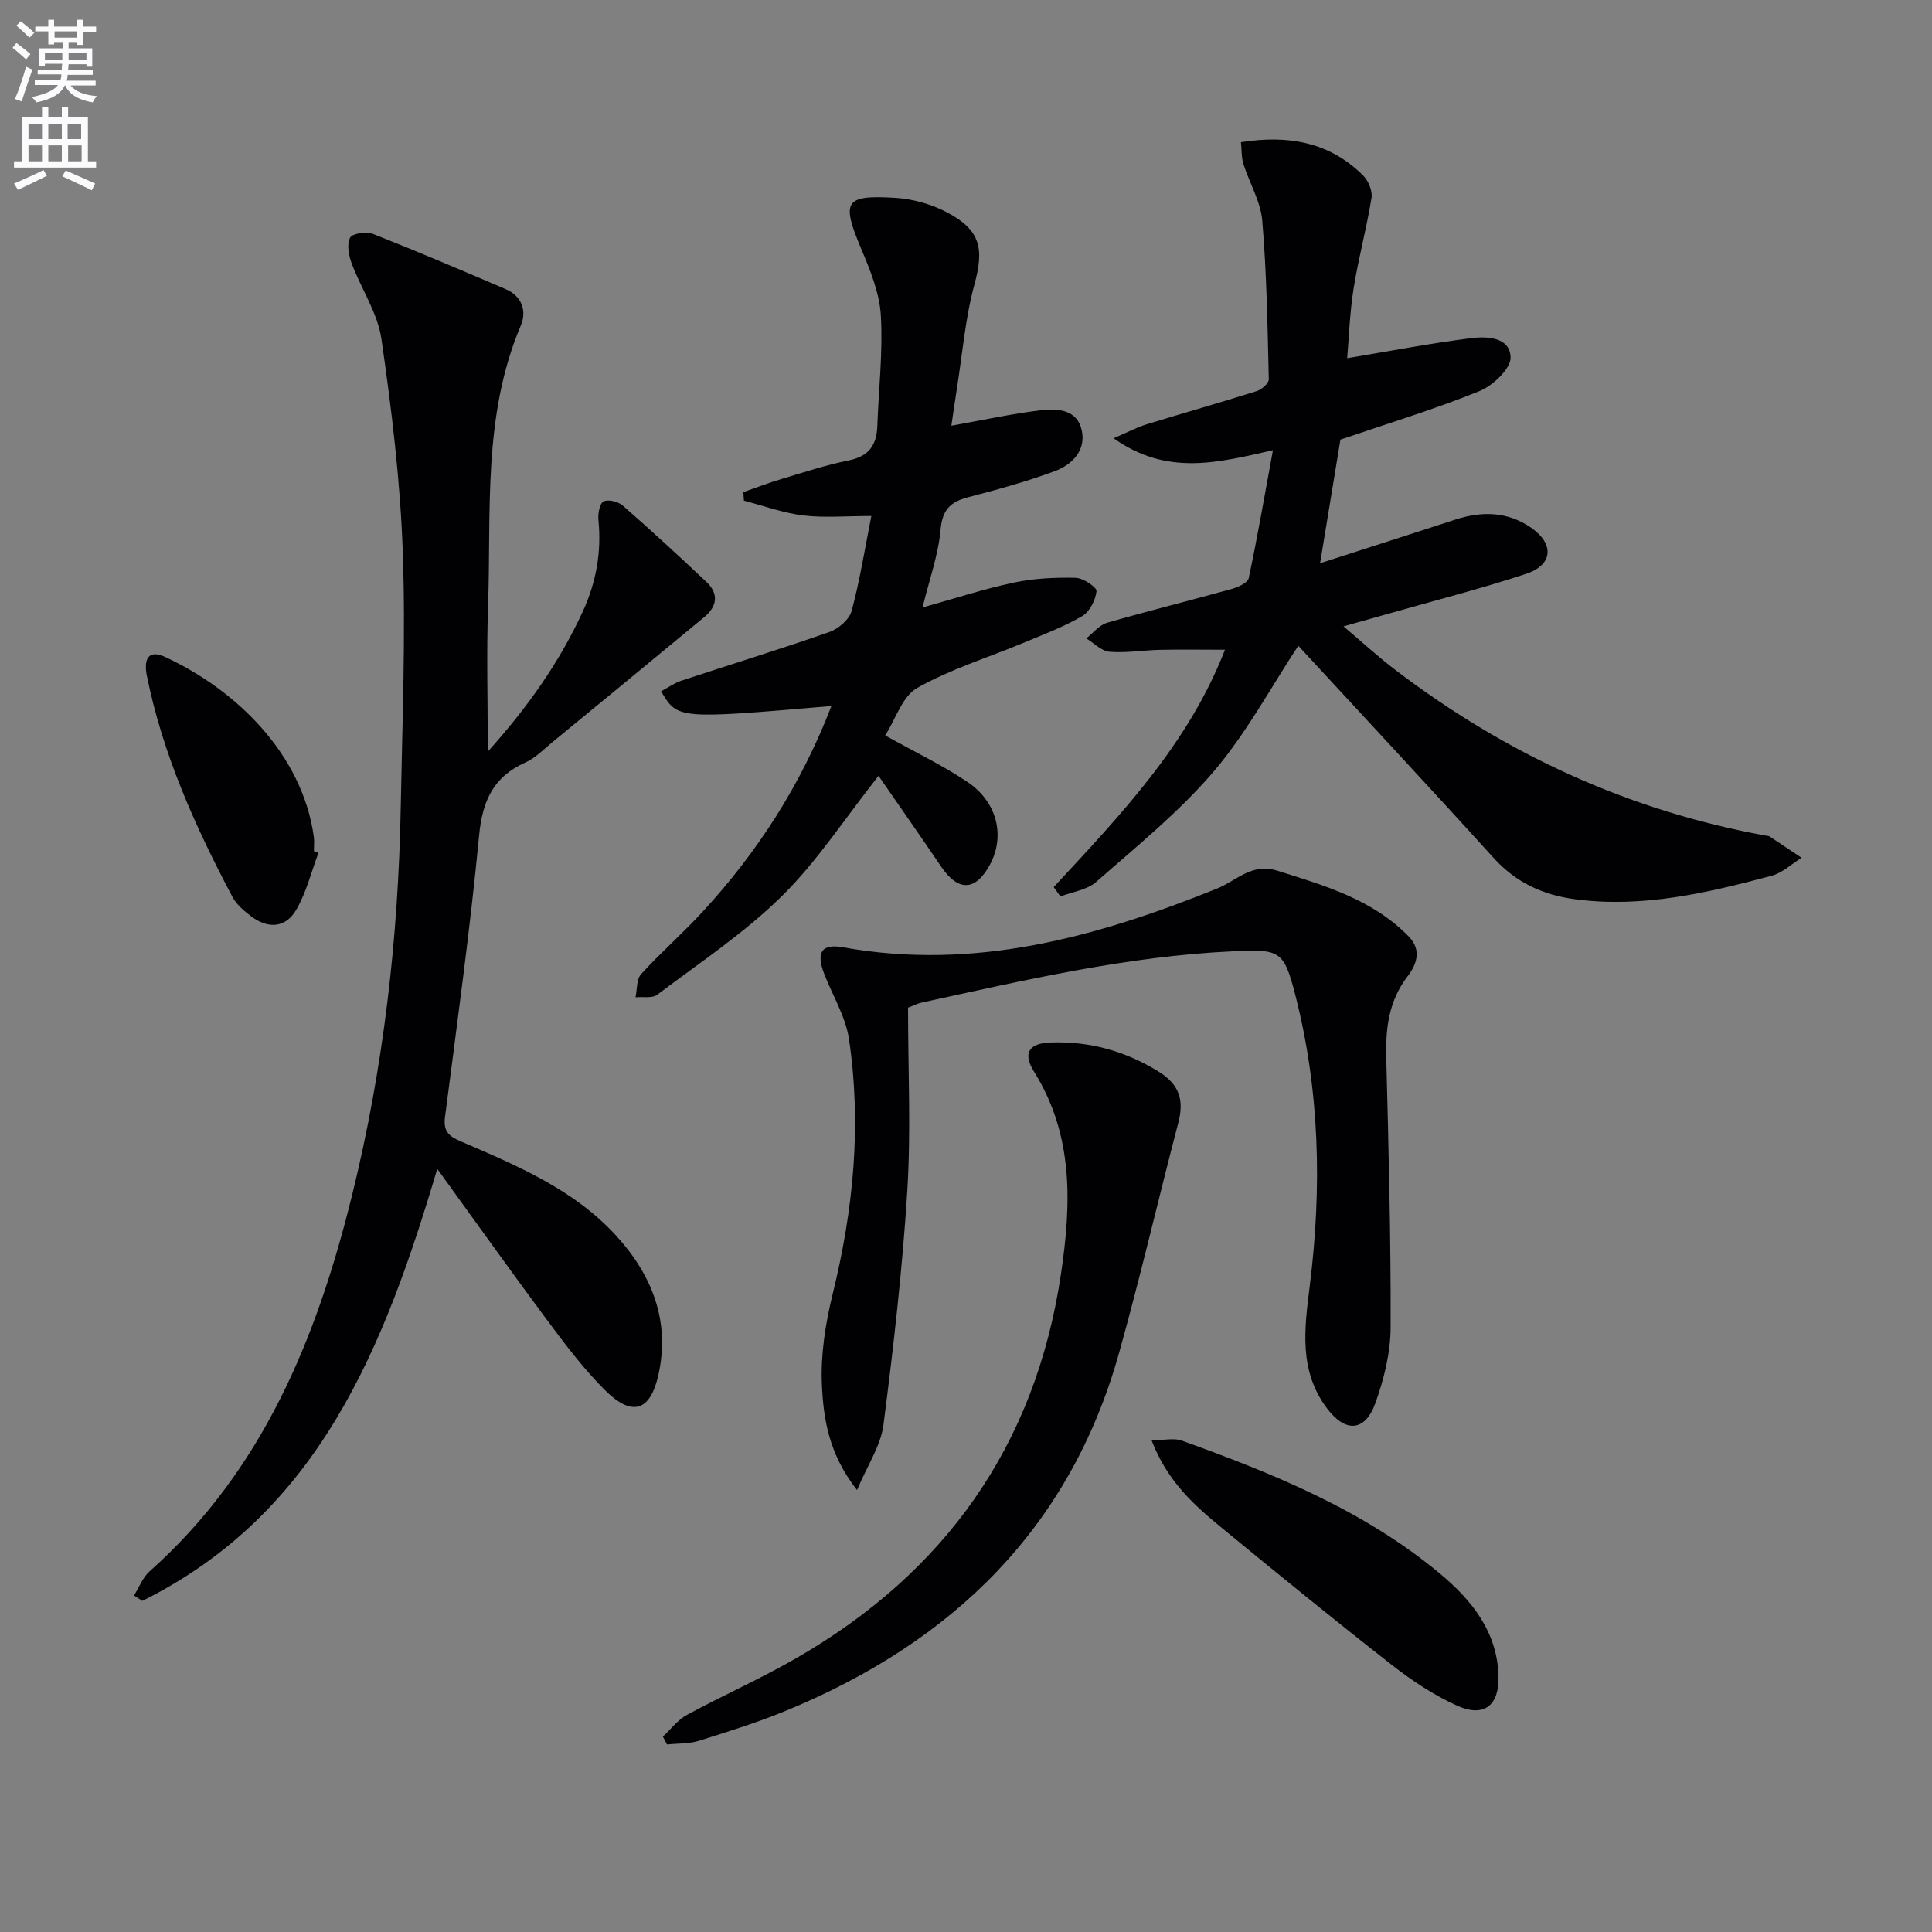
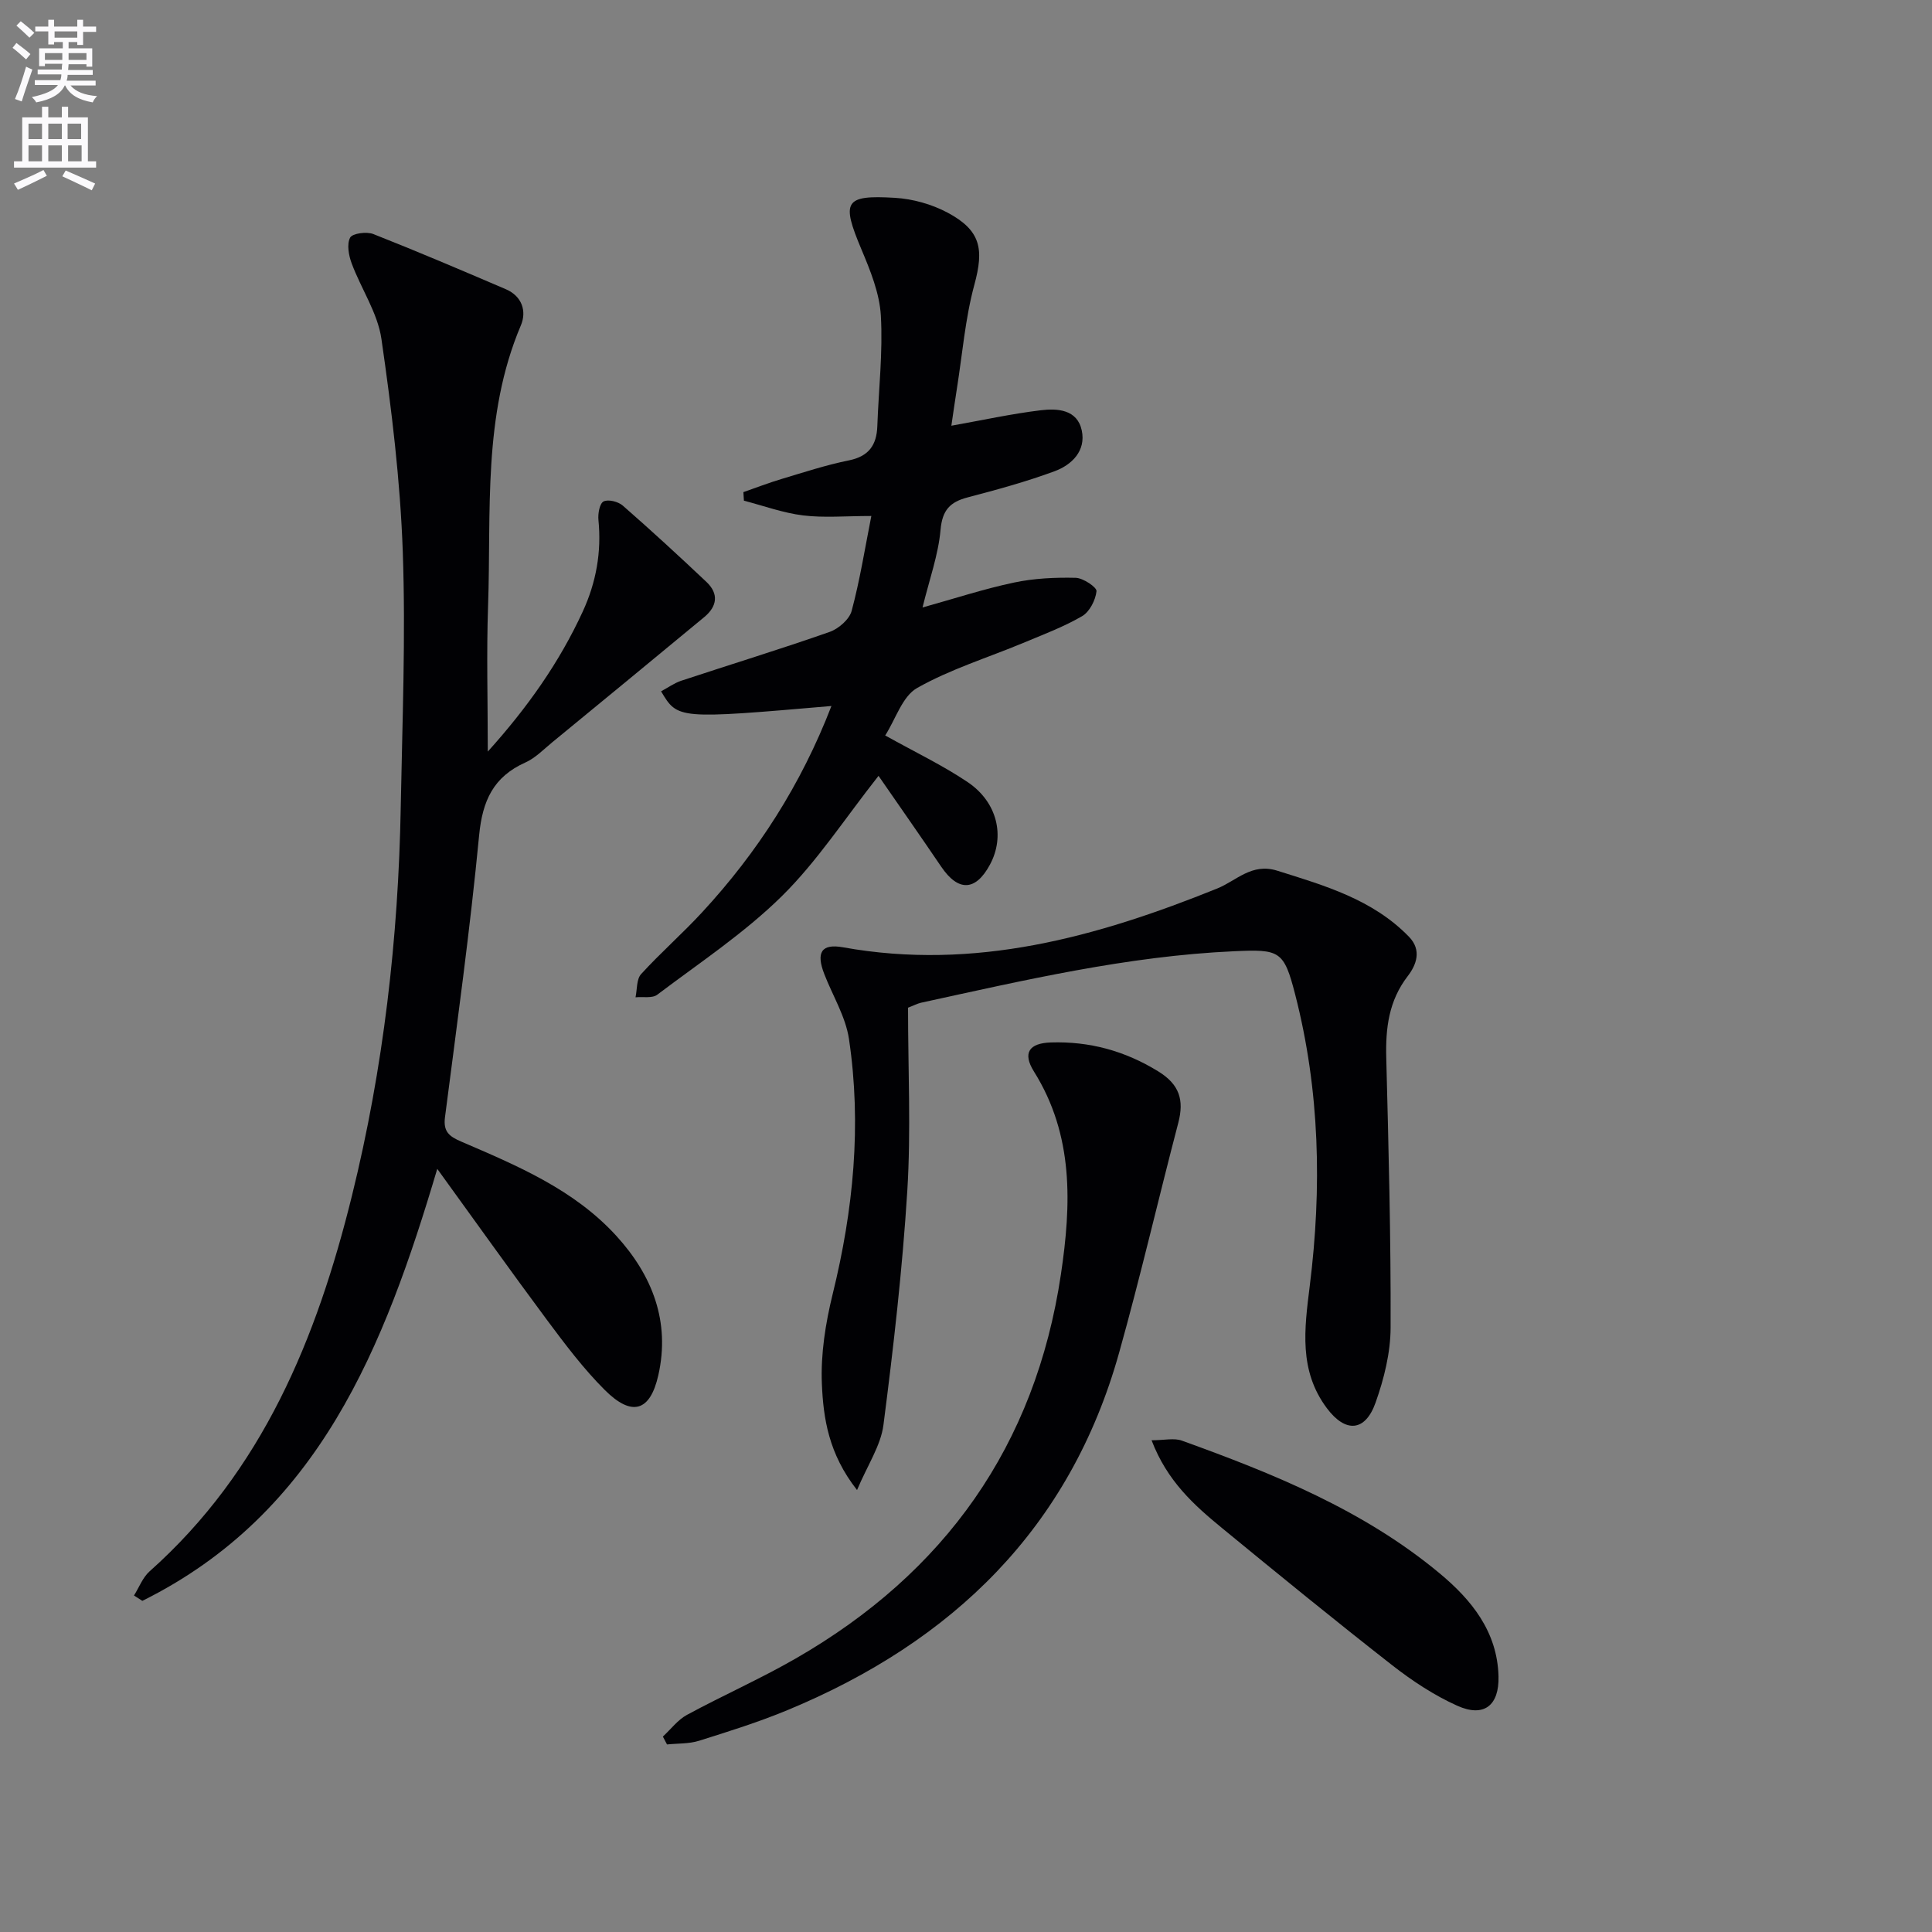
<svg xmlns="http://www.w3.org/2000/svg" enable-background="new 0 0 400 400" viewBox="0 0 400 400">
  <rect x="0" y="0" width="400" height="400" fill="#808080" stroke="none" />
  <path d="m2.6 9.9.8-1c.9.7 1.9 1.4 2.9 2.3l-.9 1.1c-1.1-1-2-1.8-2.8-2.4zm.5 10.6c.9-2.1 1.6-4.3 2.3-6.7.4.2.8.4 1.3.6-.7 2.1-1.5 4.3-2.2 6.6zm.3-15.2.9-.9c1 .8 2 1.6 2.8 2.4l-1 1c-.9-.9-1.8-1.7-2.7-2.5zm12.6-1.2h1.2v1.4h2.7v1.1h-2.7v2.7h-1.2v-.6h-1.8v1.3h4.9v3.8h-1.2v-.5h-3.7c0 .4-.1.9-.1 1.2h5.1v1h-5.2c0 .5-.1.9-.2 1.2h6v1h-5.2c1.1 1.3 2.9 2 5.5 2.2-.4.4-.7.8-.9 1.3-2.9-.5-4.8-1.6-5.7-3.5h-.1c-.8 1.7-2.7 2.9-5.9 3.5-.2-.4-.6-.8-.9-1.1 2.8-.6 4.6-1.4 5.4-2.5h-4.8v-1h5.3c.1-.3.2-.7.2-1.2h-4.9v-1h5c0-.4 0-.8.1-1.2h-3.6v.5h-1.2v-3.7h4.9v-1.3h-1.8v.5h-1.2v-2.7h-2.7v-1h2.7v-1.4h1.2v1.4h4.8zm-6.7 8.3h3.6c0-.4 0-.9 0-1.4h-3.6zm1.9-4.6h4.8v-1.3h-4.7v1.3zm6.7 3.2h-3.7v1.4h3.7z" fill="#fbfafc" />
  <path d="m8.7 22.1h1.3v2.2h2.8v-2.2h1.3v2.2h4.1v9.1h1.7v1.3h-17v-1.3h1.7v-9.1h4.1zm.3 13.1.7 1.2c-1.8.9-3.8 1.9-6 2.9-.2-.4-.5-.8-.8-1.3 2.3-1 4.4-1.9 6.1-2.8zm-3.1-6.4h2.8v-3.2h-2.8zm0 4.6h2.8v-3.3h-2.8zm4.1-4.6h2.8v-3.2h-2.8zm0 4.6h2.8v-3.3h-2.8zm3.6 1.9c2.1.9 4.1 1.8 6.1 2.7l-.7 1.4c-2.2-1.1-4.2-2-6.1-2.9zm3.2-9.7h-2.8v3.2h2.8zm-2.7 7.8h2.8v-3.3h-2.8z" fill="#fbfafc" />
  <g fill="#010104">
    <path d="m90.53 242c-10.95 36.87-24.45 71.27-61.06 89.44-.58-.37-1.15-.74-1.73-1.11 1.06-1.68 1.8-3.72 3.22-4.99 23.44-20.85 34.63-48.31 41.91-77.79 6.52-26.4 9.61-53.28 10.1-80.45.32-17.63 1.04-35.29.42-52.9-.52-14.72-2.31-29.44-4.42-44.03-.78-5.39-4.2-10.37-6.16-15.64-.62-1.66-1.04-3.97-.32-5.33.47-.89 3.42-1.29 4.81-.74 9.21 3.63 18.32 7.52 27.43 11.42 3.38 1.45 4.35 4.59 3.1 7.51-7.94 18.72-6.1 38.54-6.78 58.05-.34 9.74-.06 19.51-.06 30.17 8.21-9.11 14.81-18.45 19.67-29.01 2.77-6.03 3.9-12.3 3.24-18.94-.13-1.3.24-3.42 1.06-3.84.96-.49 3.04.03 3.98.86 5.89 5.14 11.64 10.44 17.33 15.81 2.59 2.45 2.21 5.06-.46 7.27-10.47 8.67-20.97 17.3-31.48 25.93-1.8 1.48-3.5 3.26-5.57 4.18-6.62 2.97-8.87 7.92-9.56 15.06-1.87 19.5-4.56 38.93-7.07 58.37-.39 2.98.86 3.98 3.33 5.04 11.62 5 23.38 9.92 32.16 19.55 7.44 8.16 11.18 17.75 8.68 28.83-1.7 7.55-5.49 8.63-11.05 3.1-4.45-4.43-8.28-9.54-12.05-14.6-7.53-10.13-14.84-20.42-22.67-31.22z" />
-     <path d="m218.16 183.66c13.76-14.85 27.82-29.5 35.46-49.14-4.75 0-9.12-.07-13.49.02-3.48.08-6.98.69-10.42.4-1.67-.14-3.21-1.8-4.81-2.77 1.42-1.11 2.69-2.76 4.3-3.23 8.6-2.49 17.3-4.63 25.93-7.04 1.28-.36 3.21-1.27 3.41-2.22 1.81-8.53 3.29-17.13 5.01-26.47-11.52 2.62-21.92 5.36-33-2.47 2.95-1.26 4.82-2.27 6.81-2.88 7.6-2.34 15.26-4.49 22.85-6.89 1.02-.32 2.5-1.63 2.48-2.45-.26-10.95-.43-21.92-1.35-32.82-.34-3.99-2.65-7.79-3.9-11.73-.43-1.35-.34-2.87-.52-4.53 9.8-1.55 18.31-.03 25.25 6.84 1.11 1.09 2.02 3.22 1.79 4.68-1.01 6.31-2.72 12.51-3.72 18.82-.8 5.06-.96 10.23-1.32 14.38 8.42-1.4 16.93-3.03 25.5-4.13 3.35-.43 8.19-.3 8.33 3.94.08 2.33-3.66 5.88-6.43 7-9.33 3.78-19.01 6.71-28.8 10.05-1.3 7.92-2.71 16.51-4.21 25.59 9.46-3.05 18.74-6.01 27.99-9.03 5.52-1.8 10.86-1.69 15.73 1.7 4.83 3.37 4.49 7.69-1.08 9.53-9.45 3.11-19.1 5.57-28.67 8.3-2.68.76-5.36 1.51-9.12 2.57 3.96 3.35 7.2 6.33 10.69 8.99 22.84 17.4 48.25 29.14 76.58 34.31.33.06.71.05.97.22 2.21 1.45 4.4 2.93 6.59 4.4-2.05 1.27-3.95 3.12-6.19 3.72-13.32 3.54-26.7 6.72-40.7 4.86-6.68-.89-12.25-3.46-16.88-8.57-13.51-14.91-27.24-29.63-40.42-43.91-5.69 8.61-10.74 18.11-17.56 26.08-7.18 8.4-15.95 15.48-24.29 22.82-1.89 1.66-4.9 2.04-7.4 3.01-.47-.64-.93-1.29-1.39-1.95z" />
    <path d="m172.14 146.17c-31.83 2.74-31.83 2.74-35.27-3.04 1.39-.74 2.69-1.69 4.14-2.18 10.25-3.39 20.58-6.55 30.76-10.12 1.85-.65 4.09-2.6 4.56-4.37 1.7-6.34 2.73-12.85 4.07-19.63-5.36 0-9.8.41-14.13-.12-4.14-.51-8.17-1.99-12.25-3.05-.04-.59-.08-1.18-.11-1.77 2.64-.92 5.25-1.93 7.93-2.73 4.61-1.38 9.2-2.89 13.9-3.84 4.12-.83 5.76-3.15 5.9-7.08.27-7.64 1.17-15.32.73-22.91-.27-4.64-2.18-9.32-4.02-13.7-4.18-9.94-3.57-11.3 6.96-10.67 3.68.22 7.59 1.32 10.85 3.05 6.95 3.71 7.58 7.56 5.57 14.95-1.89 6.96-2.47 14.29-3.61 21.46-.41 2.6-.78 5.2-1.15 7.72 6.36-1.13 12.4-2.46 18.51-3.2 3.46-.42 7.57-.17 8.49 4.19.89 4.21-2.05 7.11-5.62 8.43-5.87 2.17-11.95 3.83-18.01 5.42-3.66.96-5.25 2.63-5.61 6.72-.46 5.17-2.3 10.23-3.73 16.07 6.65-1.85 12.73-3.85 18.95-5.16 4.15-.88 8.51-1.08 12.76-.98 1.55.04 4.39 1.96 4.31 2.77-.2 1.85-1.43 4.27-2.98 5.17-3.85 2.24-8.09 3.82-12.22 5.55-7.34 3.06-15.07 5.43-21.94 9.32-3.06 1.73-4.44 6.44-6.61 9.83 6.24 3.48 11.92 6.19 17.08 9.66 6.18 4.17 7.77 11.23 4.6 17.1-2.97 5.49-6.54 5.61-10.06.44-4.34-6.39-8.77-12.73-13-18.84-6.98 8.84-12.72 17.73-20.07 24.96-7.76 7.63-17.01 13.76-25.75 20.36-1.04.78-2.97.38-4.49.53.35-1.63.18-3.73 1.15-4.8 4.03-4.42 8.56-8.38 12.61-12.77 11.5-12.43 20.51-26.45 26.8-42.74z" />
-     <path d="m188 208.63c0 12.91.62 25.44-.15 37.88-1.01 16.21-2.86 32.39-4.94 48.5-.55 4.29-3.29 8.3-5.47 13.49-5.89-7.5-6.98-14.85-7.28-21.99-.26-6.15.75-12.53 2.23-18.56 4.3-17.45 6.03-35.05 3.38-52.84-.69-4.63-3.38-8.96-5.11-13.44-1.74-4.48-.6-6.35 3.89-5.54 27.26 4.91 52.58-2.13 77.47-12.18 3.98-1.61 7.13-5.35 12.43-3.68 9.87 3.1 19.74 5.94 27.25 13.66 2.74 2.82 1.51 5.88-.24 8.16-3.94 5.12-4.61 10.78-4.45 16.93.48 18.62.97 37.25.9 55.88-.02 5.19-1.36 10.56-3.11 15.49-2.15 6.07-6.24 6.3-10.08 1.17-5.84-7.8-4.66-16.4-3.55-25.32 2.53-20.24 2.1-40.46-3.02-60.35-2.34-9.11-3.19-9.38-12.76-8.94-22.01 1-43.34 6-64.73 10.66-.76.18-1.5.58-2.66 1.02z" />
+     <path d="m188 208.63c0 12.91.62 25.44-.15 37.88-1.01 16.21-2.86 32.39-4.94 48.5-.55 4.29-3.29 8.3-5.47 13.49-5.89-7.5-6.98-14.85-7.28-21.99-.26-6.15.75-12.53 2.23-18.56 4.3-17.45 6.03-35.05 3.38-52.84-.69-4.63-3.38-8.96-5.11-13.44-1.74-4.48-.6-6.35 3.89-5.54 27.26 4.91 52.58-2.13 77.47-12.18 3.98-1.61 7.13-5.35 12.43-3.68 9.87 3.1 19.74 5.94 27.25 13.66 2.74 2.82 1.51 5.88-.24 8.16-3.94 5.12-4.61 10.78-4.45 16.93.48 18.62.97 37.25.9 55.88-.02 5.19-1.36 10.56-3.11 15.49-2.15 6.07-6.24 6.3-10.08 1.17-5.84-7.8-4.66-16.4-3.55-25.32 2.53-20.24 2.1-40.46-3.02-60.35-2.34-9.11-3.19-9.38-12.76-8.94-22.01 1-43.34 6-64.73 10.66-.76.18-1.5.58-2.66 1.02" />
    <path d="m137.24 359.54c1.65-1.52 3.07-3.45 4.98-4.49 7.44-4.03 15.22-7.47 22.55-11.69 30.88-17.76 49.59-44.06 54.88-79.51 2.16-14.5 2.69-28.78-5.58-42-2.42-3.87-.99-5.87 3.48-6.02 8.01-.26 15.33 1.73 22.24 5.98 4.41 2.71 5.4 5.93 4.16 10.67-4.15 15.85-7.83 31.82-12.25 47.59-10.17 36.34-34.48 59.82-68.63 73.98-5.97 2.48-12.18 4.42-18.35 6.36-2.08.65-4.4.53-6.62.76-.28-.54-.57-1.08-.86-1.63z" />
    <path d="m238.42 298.19c2.66 0 4.67-.51 6.28.08 18.95 6.83 37.6 14.38 53.31 27.43 6.63 5.5 12 12.09 12.24 21.36.16 6.06-3.02 8.58-8.55 6.09-4.77-2.15-9.28-5.12-13.42-8.35-11.91-9.31-23.63-18.87-35.32-28.47-5.74-4.72-11.31-9.67-14.54-18.14z" />
-     <path d="m65.94 176.55c-1.49 3.96-2.5 8.19-4.6 11.8-2.2 3.8-5.88 4.03-9.41 1.31-1.43-1.1-2.96-2.38-3.78-3.92-7.72-14.58-14.47-29.56-17.75-45.87-.66-3.29.24-5.49 3.76-3.86 14.76 6.82 28.41 20.08 30.81 37.21.14.98.02 2 .02 3 .31.1.63.22.95.33z" />
  </g>
</svg>